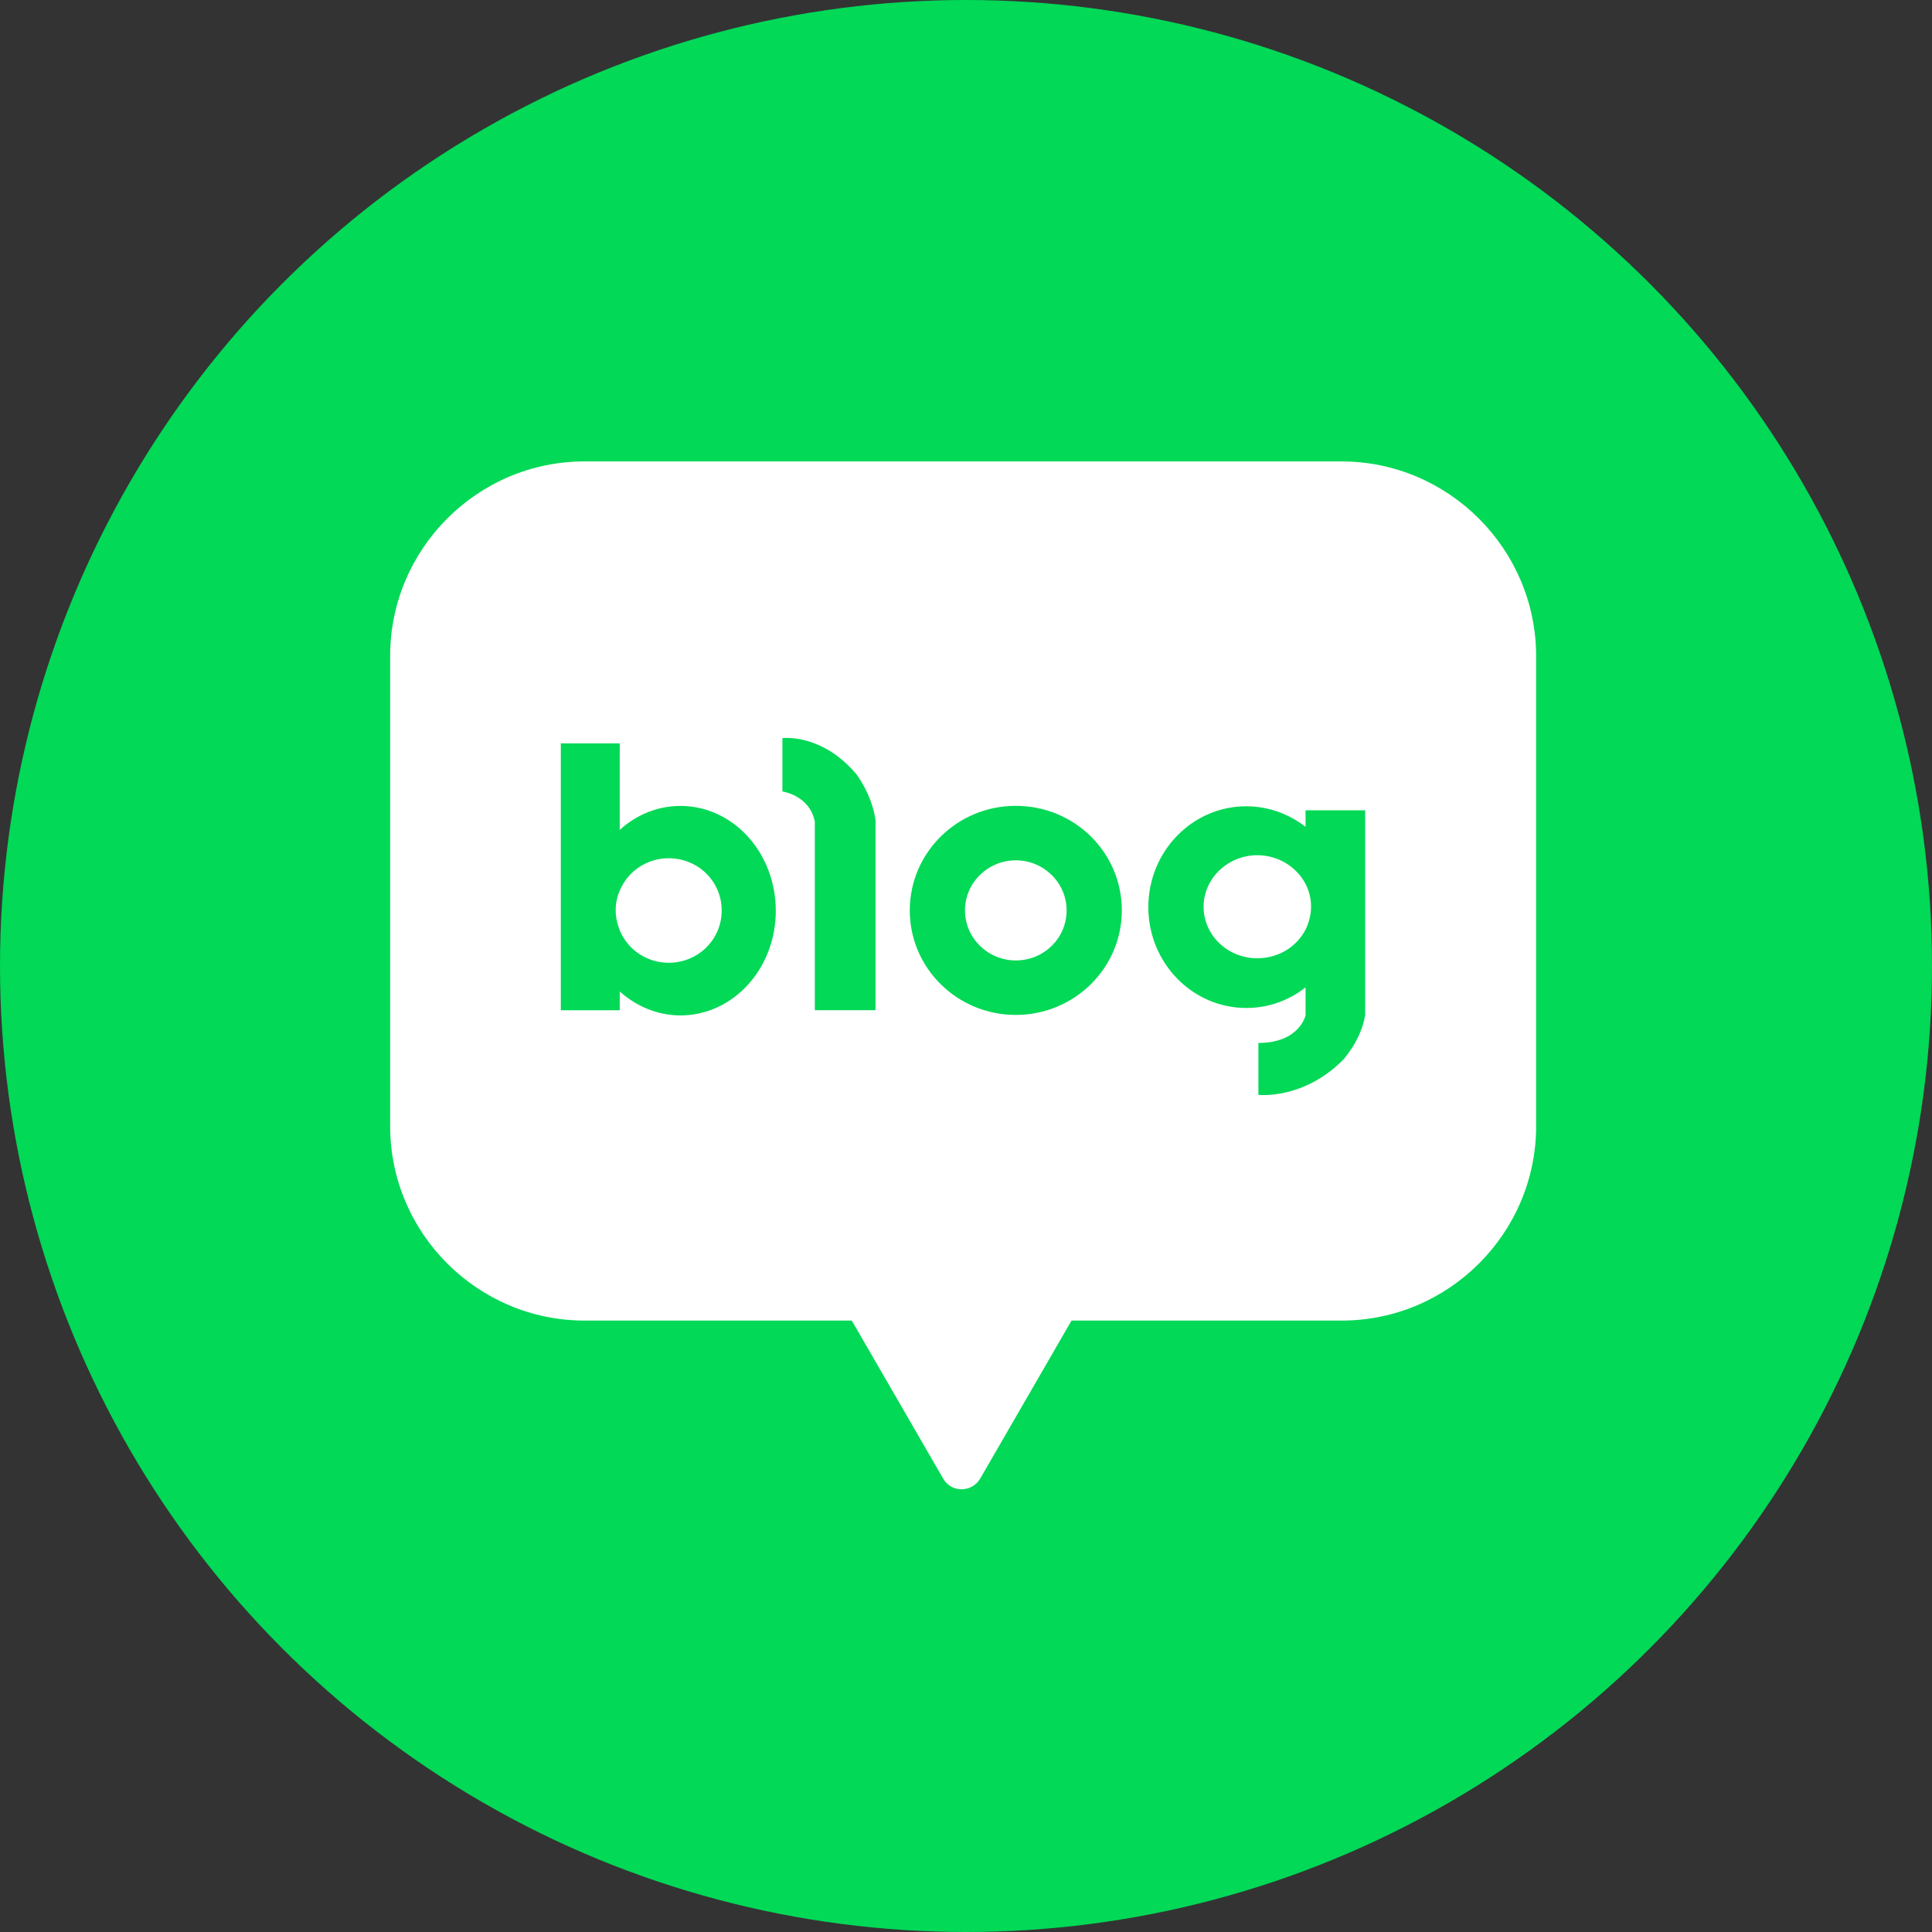
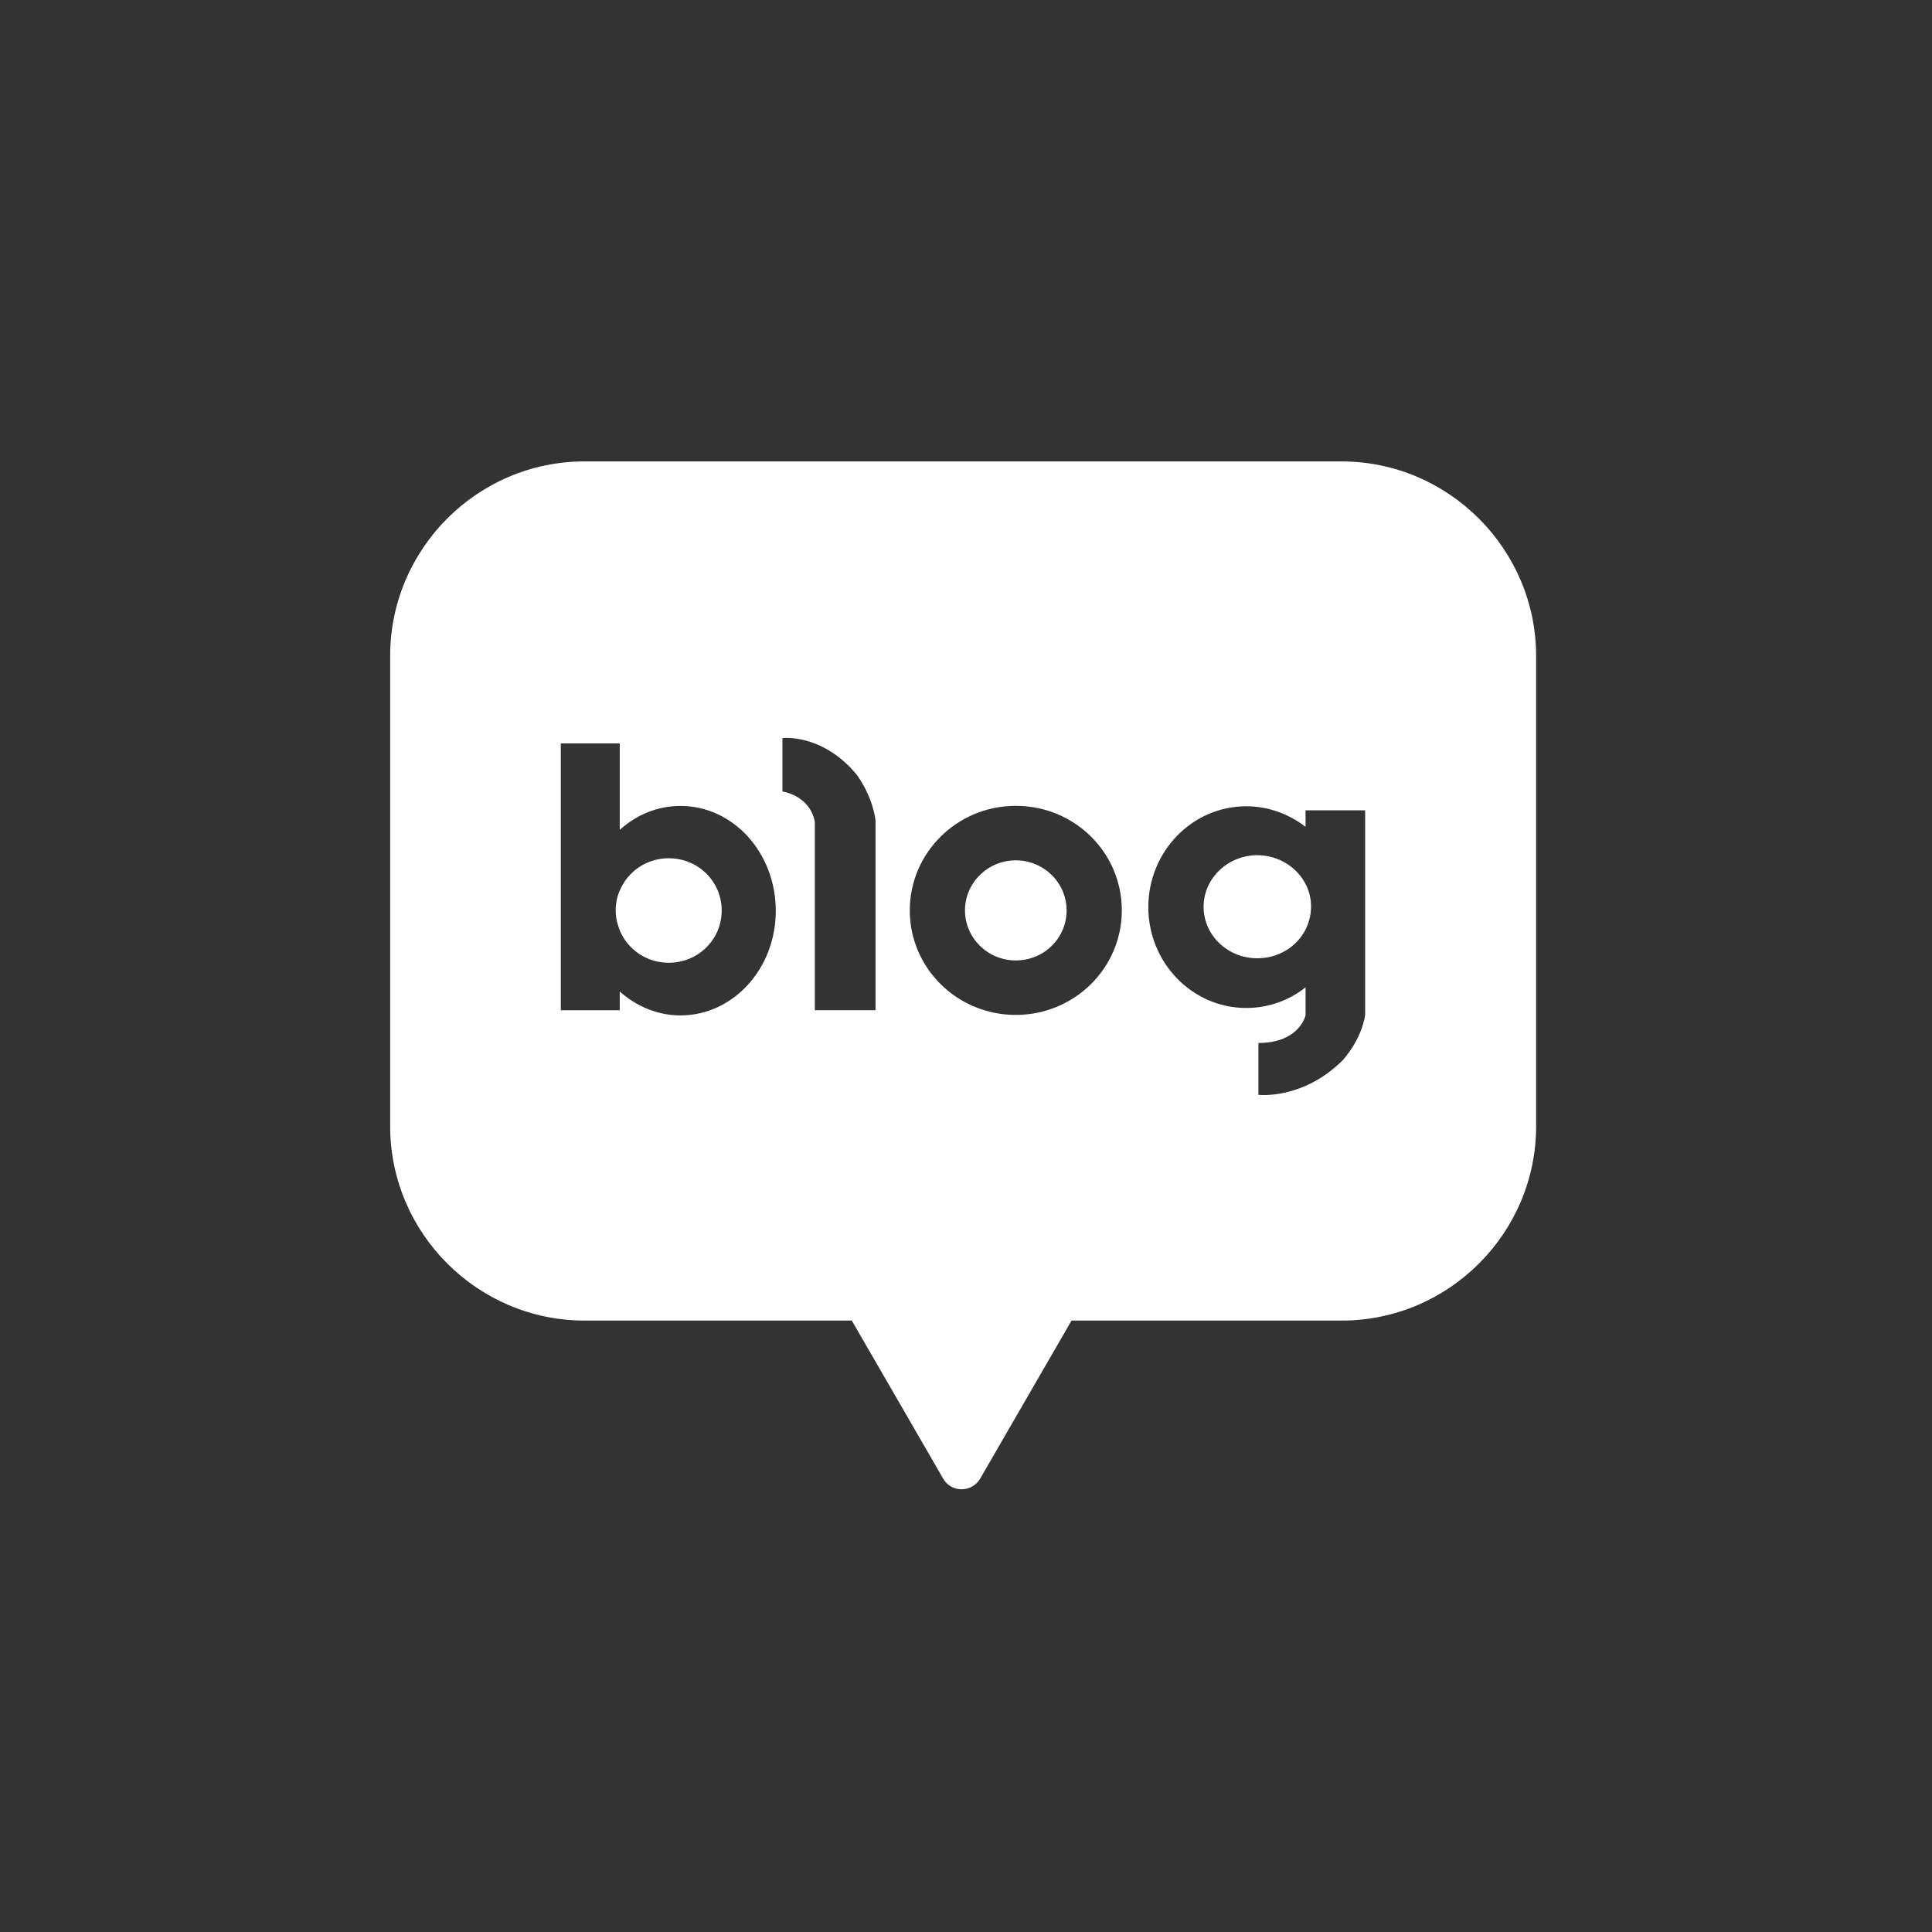
<svg xmlns="http://www.w3.org/2000/svg" width="40" height="40" viewBox="0 0 40 40" fill="none">
  <rect x="0" y="0" width="40" height="40" fill="#333333" stroke="none" />
-   <circle cx="20" cy="20" r="19.25" fill="#01D957" stroke="#01D957" stroke-width="1.5" />
  <path fill-rule="evenodd" clip-rule="evenodd" d="M27.772 9.553H12.102C9.884 9.553 8.078 11.367 8.078 13.577V23.317C8.078 25.535 9.892 27.341 12.102 27.341H17.635L18.588 28.988L19.526 30.611C19.693 30.908 20.12 30.908 20.295 30.611L21.233 28.988L22.185 27.341H27.779C29.997 27.341 31.804 25.527 31.804 23.317V13.585C31.804 11.367 29.99 9.553 27.772 9.553ZM21.031 16.684C19.819 16.684 18.836 17.652 18.836 18.849C18.836 20.045 19.819 21.013 21.031 21.013C22.243 21.013 23.226 20.045 23.226 18.849C23.226 17.652 22.25 16.684 21.031 16.684ZM21.031 19.885C20.452 19.885 19.979 19.42 19.979 18.849C19.979 18.277 20.452 17.812 21.031 17.812C21.61 17.812 22.083 18.277 22.083 18.849C22.083 19.42 21.618 19.885 21.031 19.885ZM12.831 17.182C13.174 16.869 13.616 16.686 14.088 16.686C15.186 16.686 16.062 17.662 16.062 18.858C16.062 20.055 15.178 21.023 14.088 21.023C13.608 21.023 13.174 20.832 12.831 20.528V20.916H11.611V15.391H12.831V17.182ZM12.838 19.278C13.006 19.666 13.395 19.933 13.844 19.933C14.454 19.933 14.942 19.453 14.942 18.851C14.942 18.249 14.454 17.769 13.844 17.769C13.395 17.769 13.006 18.035 12.838 18.424C12.777 18.554 12.747 18.698 12.747 18.851C12.747 19.003 12.785 19.148 12.838 19.278ZM27.03 16.776V17.119C26.687 16.853 26.26 16.693 25.803 16.693C24.682 16.693 23.775 17.63 23.775 18.781C23.775 19.932 24.682 20.869 25.803 20.869C26.268 20.869 26.694 20.709 27.03 20.442V21.022C27.03 21.022 26.908 21.593 26.054 21.593V22.668C26.054 22.668 26.976 22.774 27.799 21.951C27.799 21.951 28.181 21.547 28.264 21.014V16.776H27.03ZM26.031 19.84C25.414 19.84 24.919 19.36 24.919 18.773C24.919 18.186 25.422 17.706 26.031 17.706C26.466 17.706 26.847 17.95 27.03 18.301C27.106 18.446 27.144 18.606 27.144 18.773C27.144 18.941 27.098 19.109 27.03 19.246C26.847 19.604 26.466 19.84 26.031 19.84ZM16.199 16.387V15.282C16.199 15.282 17.007 15.176 17.724 16.022C17.724 16.022 18.051 16.433 18.127 16.982V17.012V20.915H16.87V17.012C16.763 16.464 16.199 16.387 16.199 16.387Z" fill="white" />
</svg>